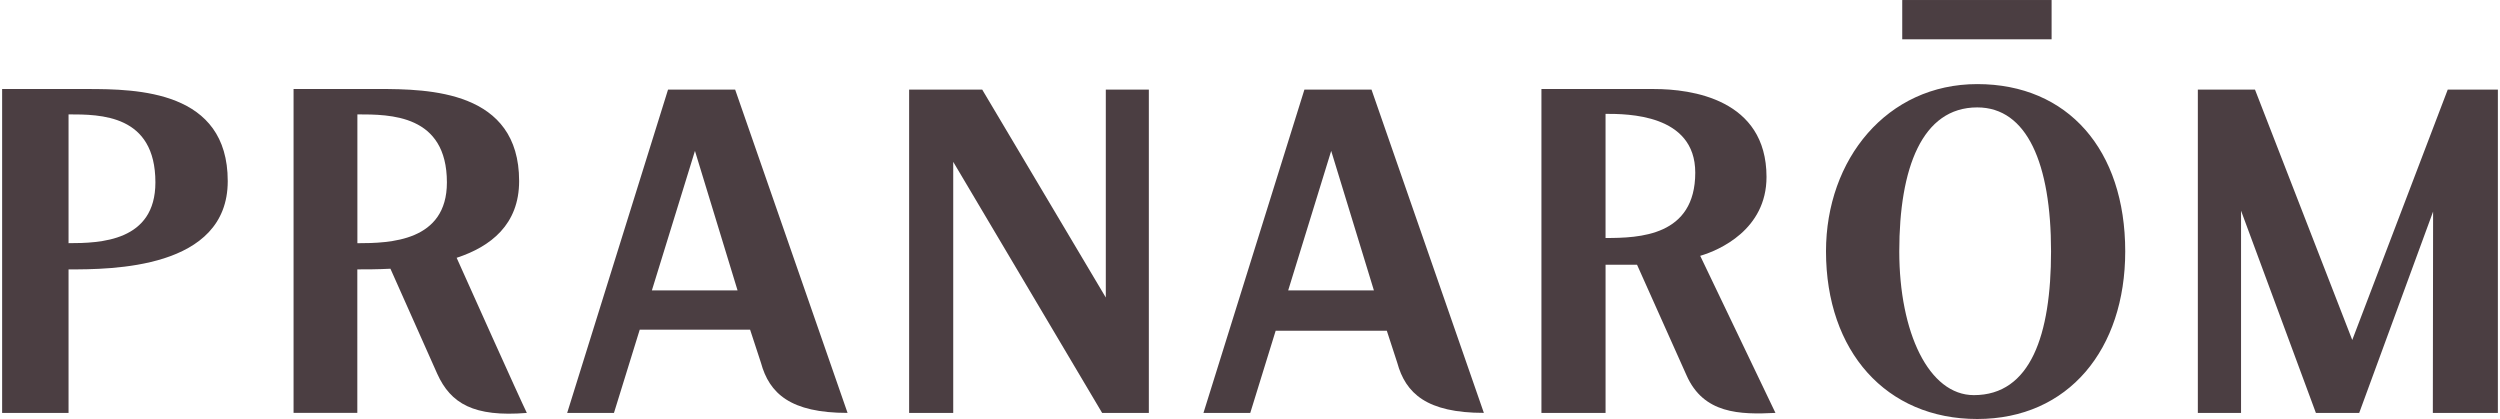
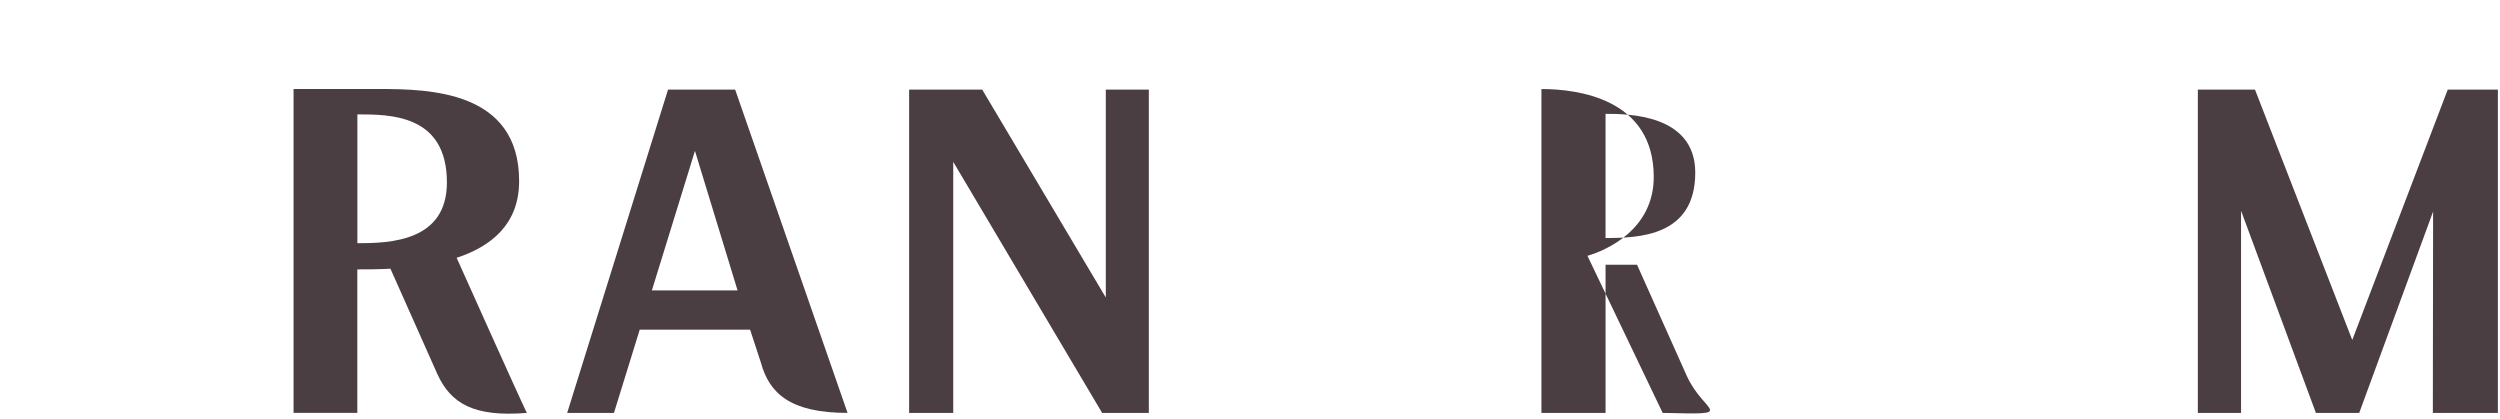
<svg xmlns="http://www.w3.org/2000/svg" version="1.1" id="Calque_1" x="0px" y="0px" width="155px" height="25.978px" viewBox="0 26.628 155 25.978" enable-background="new 0 26.628 155 25.978" xml:space="preserve">
  <g id="Base">
</g>
  <g id="FR">
    <g>
      <g>
        <polygon fill="#4B3E42" points="56.366,52.228 56.366,32.183 60.897,32.183 68.56,45.075 68.56,32.183 71.228,32.183      71.228,52.228 68.332,52.228 59.1,36.662 59.1,52.228    " />
-         <path fill="#4B3E42" d="M122.59,52.606c-5.652,0-9.378-4.198-9.378-10.396c0-5.707,3.779-10.368,9.378-10.368     c5.62,0,9.174,4.08,9.174,10.368C131.764,48.264,128.264,52.606,122.59,52.606 M117.755,42.21c0,5.04,1.834,8.916,4.625,8.916     c3.521,0,4.785-3.738,4.785-8.916c0-5.443-1.49-8.923-4.575-8.923C119.165,33.287,117.755,37.052,117.755,42.21" />
        <polygon fill="#4B3E42" points="136.266,52.228 136.266,32.183 139.809,32.183 145.84,47.707 151.76,32.183 154.868,32.183      154.868,52.228 150.836,52.228 150.852,39.746 146.271,52.228 143.585,52.228 138.945,39.691 138.945,52.228    " />
-         <rect x="117.939" y="26.629" fill="#4B3E42" width="9.26" height="2.436" />
        <path fill="#4B3E42" d="M45.579,32.182h-4.16l-6.254,20.046h2.901l1.598-5.162h6.842l0.672,2.051     c0.519,1.905,1.83,3.111,5.371,3.111L45.579,32.182z M43.087,35.984l2.641,8.647h-5.311L43.087,35.984z" />
-         <path fill="#4B3E42" d="M85.033,32.182h-4.159l-6.259,20.046h2.902l1.575-5.095h6.891l0.646,1.982     c0.52,1.905,1.834,3.111,5.371,3.111L85.033,32.182z M82.534,35.984l2.647,8.647h-5.313L82.534,35.984z" />
-         <path fill="#4B3E42" d="M104.563,49.893l-3.067-6.852h-1.951v9.187h-3.976v-20.08h6.992c2.281,0,6.963,0.612,6.963,5.451     c0,3.269-2.934,4.546-4.111,4.89l4.665,9.739C107.867,52.34,105.617,52.289,104.563,49.893 M99.544,33.687v7.697     c2.09,0,5.562-0.11,5.562-4.054C105.104,33.687,100.875,33.687,99.544,33.687" />
-         <path fill="#4B3E42" d="M0.132,52.228V32.147h5.243c3.16,0,8.745,0.092,8.745,5.708c0,5.476-7.252,5.476-9.87,5.476v8.897H0.132z      M4.25,33.72v7.985c1.974,0,5.385-0.11,5.385-3.767C9.635,33.72,6.225,33.72,4.25,33.72" />
+         <path fill="#4B3E42" d="M104.563,49.893l-3.067-6.852h-1.951v9.187h-3.976v-20.08c2.281,0,6.963,0.612,6.963,5.451     c0,3.269-2.934,4.546-4.111,4.89l4.665,9.739C107.867,52.34,105.617,52.289,104.563,49.893 M99.544,33.687v7.697     c2.09,0,5.562-0.11,5.562-4.054C105.104,33.687,100.875,33.687,99.544,33.687" />
        <path fill="#4B3E42" d="M28.312,42.612c2.116-0.695,3.874-2.063,3.874-4.758c0-5.616-5.583-5.708-8.741-5.708h-5.244v20.081     h3.953V43.33c0.543,0,1.257,0,2.053-0.041l2.899,6.508c0.834,1.851,2.266,2.699,5.558,2.432     C32.261,51.421,28.859,43.832,28.312,42.612z M22.158,33.72c2.031,0,5.55,0,5.55,4.22c0,3.655-3.519,3.767-5.55,3.767V33.72z" />
      </g>
    </g>
  </g>
</svg>